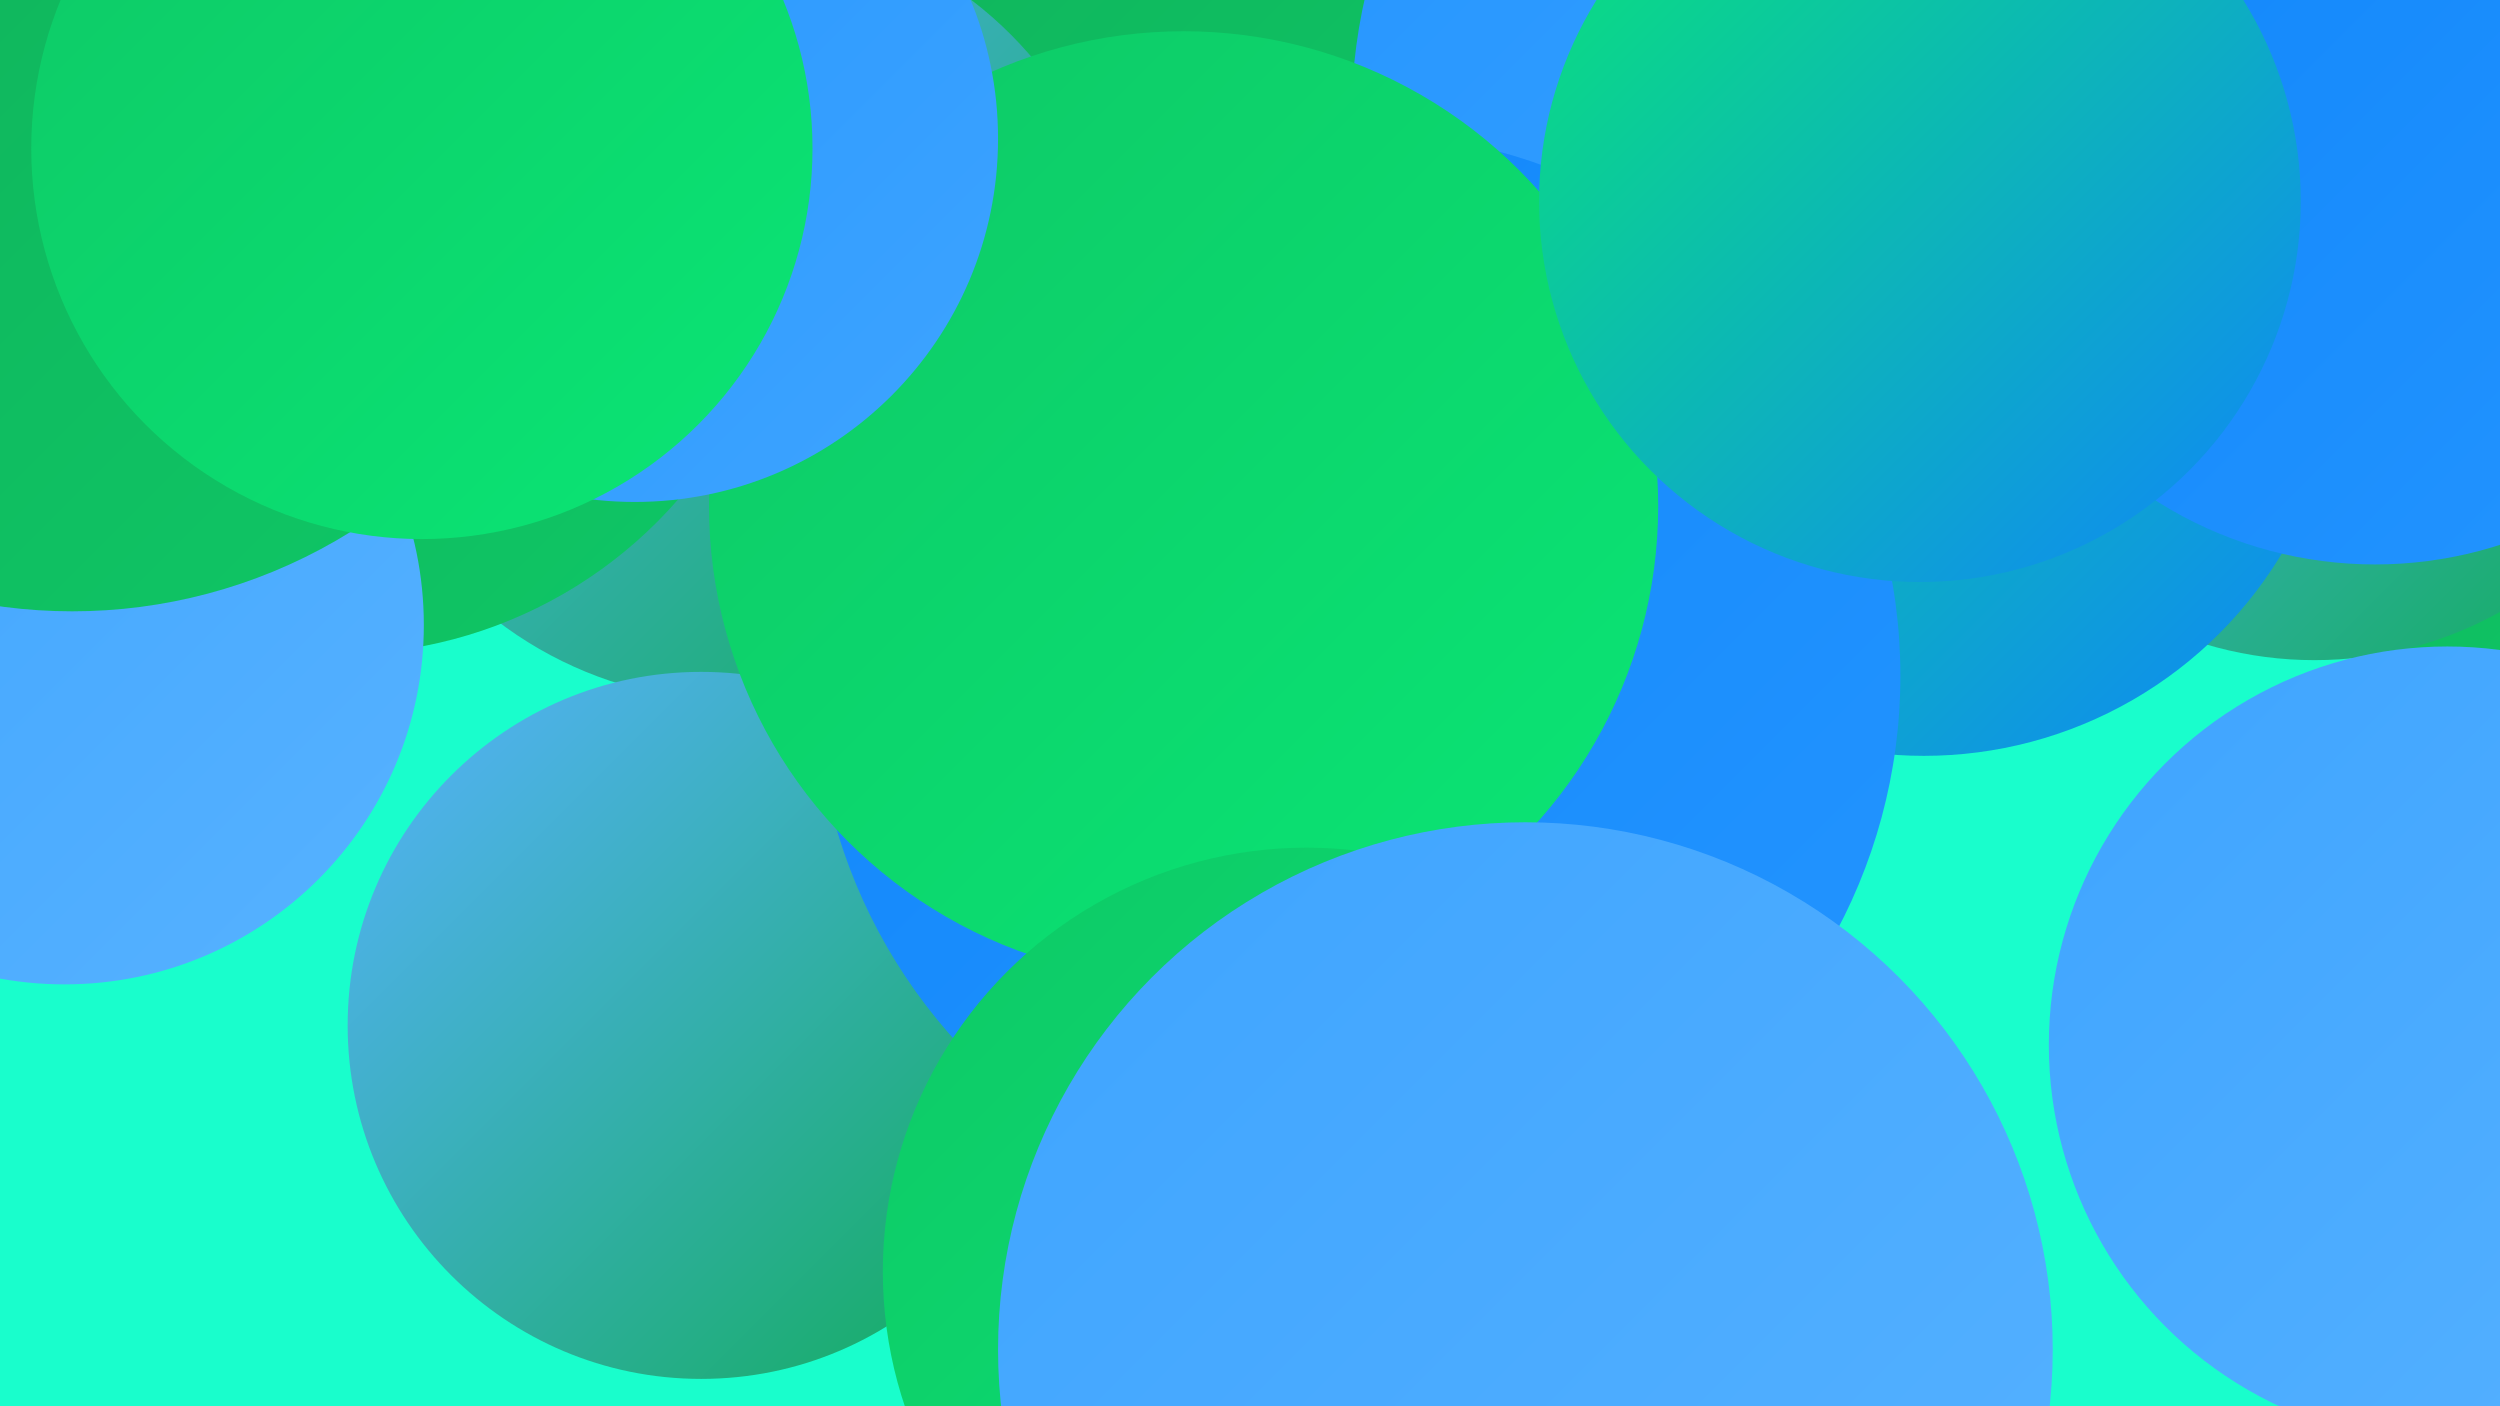
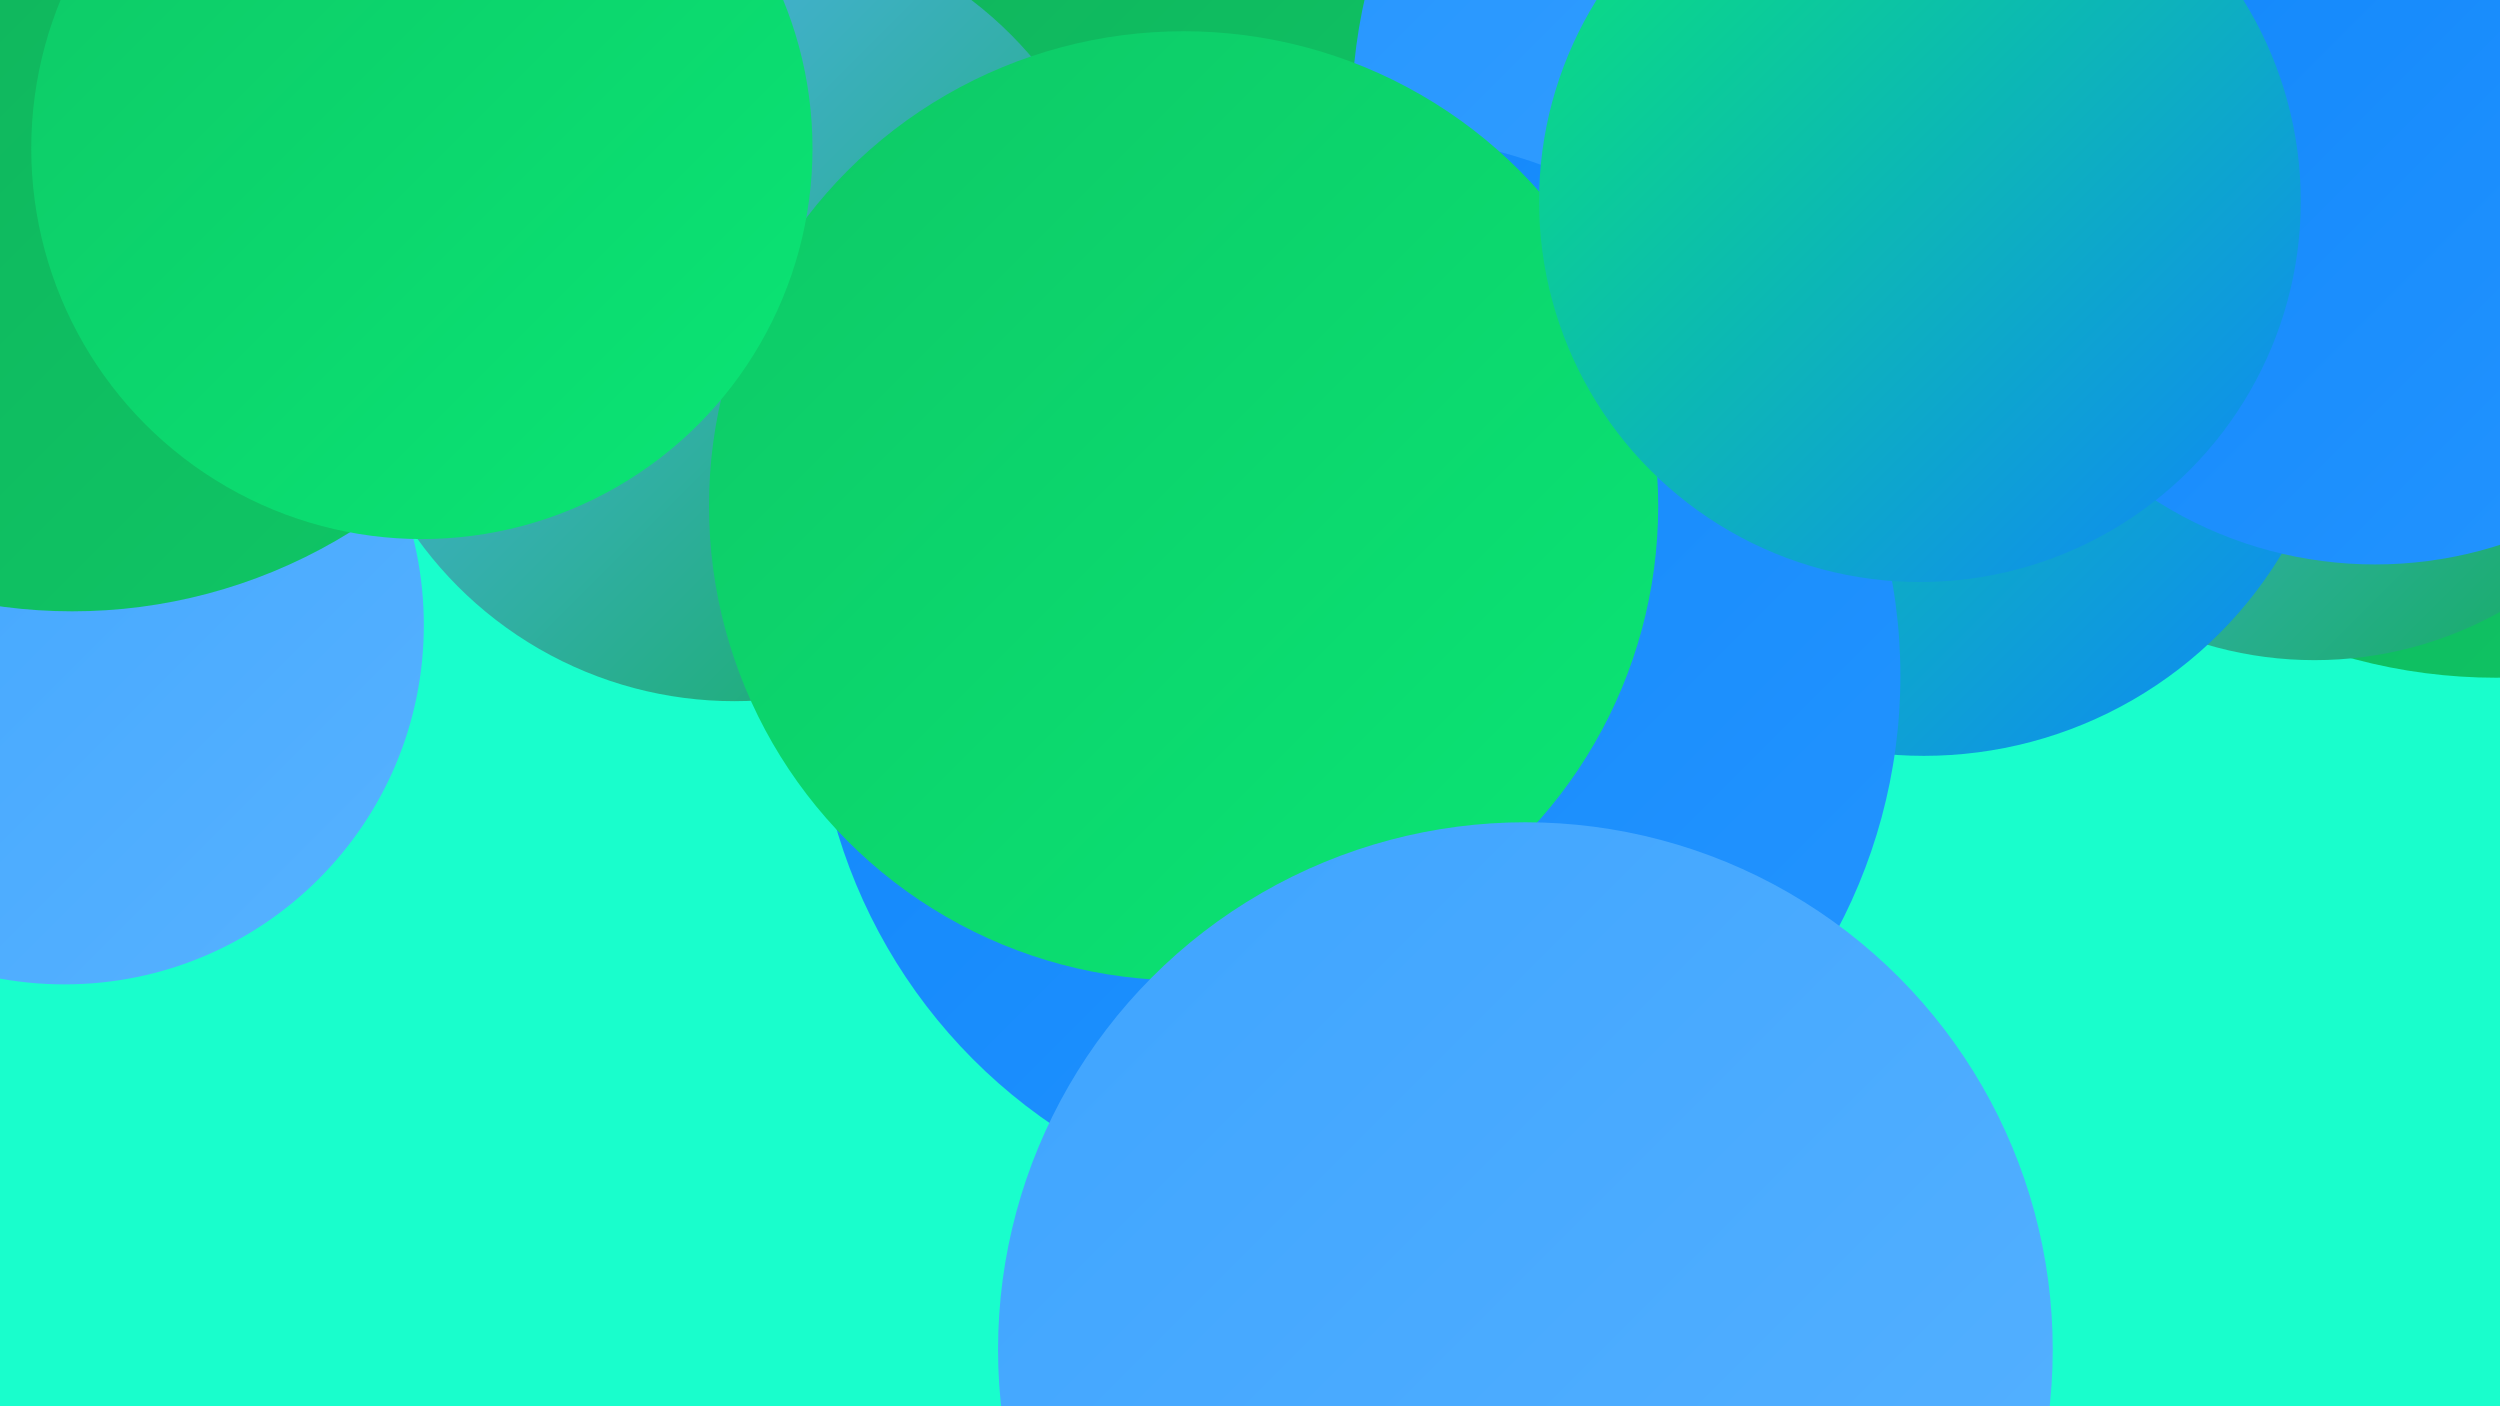
<svg xmlns="http://www.w3.org/2000/svg" width="1280" height="720">
  <defs>
    <linearGradient id="grad0" x1="0%" y1="0%" x2="100%" y2="100%">
      <stop offset="0%" style="stop-color:#11ac58;stop-opacity:1" />
      <stop offset="100%" style="stop-color:#0ec866;stop-opacity:1" />
    </linearGradient>
    <linearGradient id="grad1" x1="0%" y1="0%" x2="100%" y2="100%">
      <stop offset="0%" style="stop-color:#0ec866;stop-opacity:1" />
      <stop offset="100%" style="stop-color:#0ae675;stop-opacity:1" />
    </linearGradient>
    <linearGradient id="grad2" x1="0%" y1="0%" x2="100%" y2="100%">
      <stop offset="0%" style="stop-color:#0ae675;stop-opacity:1" />
      <stop offset="100%" style="stop-color:#0f85fa;stop-opacity:1" />
    </linearGradient>
    <linearGradient id="grad3" x1="0%" y1="0%" x2="100%" y2="100%">
      <stop offset="0%" style="stop-color:#0f85fa;stop-opacity:1" />
      <stop offset="100%" style="stop-color:#2495ff;stop-opacity:1" />
    </linearGradient>
    <linearGradient id="grad4" x1="0%" y1="0%" x2="100%" y2="100%">
      <stop offset="0%" style="stop-color:#2495ff;stop-opacity:1" />
      <stop offset="100%" style="stop-color:#3ea4ff;stop-opacity:1" />
    </linearGradient>
    <linearGradient id="grad5" x1="0%" y1="0%" x2="100%" y2="100%">
      <stop offset="0%" style="stop-color:#3ea4ff;stop-opacity:1" />
      <stop offset="100%" style="stop-color:#57b2ff;stop-opacity:1" />
    </linearGradient>
    <linearGradient id="grad6" x1="0%" y1="0%" x2="100%" y2="100%">
      <stop offset="0%" style="stop-color:#57b2ff;stop-opacity:1" />
      <stop offset="100%" style="stop-color:#11ac58;stop-opacity:1" />
    </linearGradient>
  </defs>
  <rect width="1280" height="720" fill="#19fecc" />
  <circle cx="1278" cy="66" r="281" fill="url(#grad0)" />
  <circle cx="664" cy="356" r="202" fill="url(#grad1)" />
  <circle cx="541" cy="25" r="257" fill="url(#grad0)" />
  <circle cx="376" cy="159" r="200" fill="url(#grad6)" />
  <circle cx="1185" cy="143" r="195" fill="url(#grad6)" />
-   <circle cx="173" cy="104" r="231" fill="url(#grad0)" />
  <circle cx="33" cy="320" r="184" fill="url(#grad5)" />
  <circle cx="968" cy="60" r="276" fill="url(#grad4)" />
  <circle cx="985" cy="173" r="214" fill="url(#grad2)" />
-   <circle cx="359" cy="525" r="181" fill="url(#grad6)" />
  <circle cx="695" cy="346" r="278" fill="url(#grad3)" />
  <circle cx="1216" cy="80" r="209" fill="url(#grad3)" />
  <circle cx="37" cy="43" r="270" fill="url(#grad0)" />
  <circle cx="606" cy="259" r="243" fill="url(#grad1)" />
-   <circle cx="325" cy="71" r="186" fill="url(#grad4)" />
-   <circle cx="669" cy="651" r="217" fill="url(#grad1)" />
-   <circle cx="1253" cy="535" r="204" fill="url(#grad5)" />
  <circle cx="781" cy="691" r="270" fill="url(#grad5)" />
  <circle cx="216" cy="76" r="200" fill="url(#grad1)" />
  <circle cx="983" cy="103" r="195" fill="url(#grad2)" />
</svg>